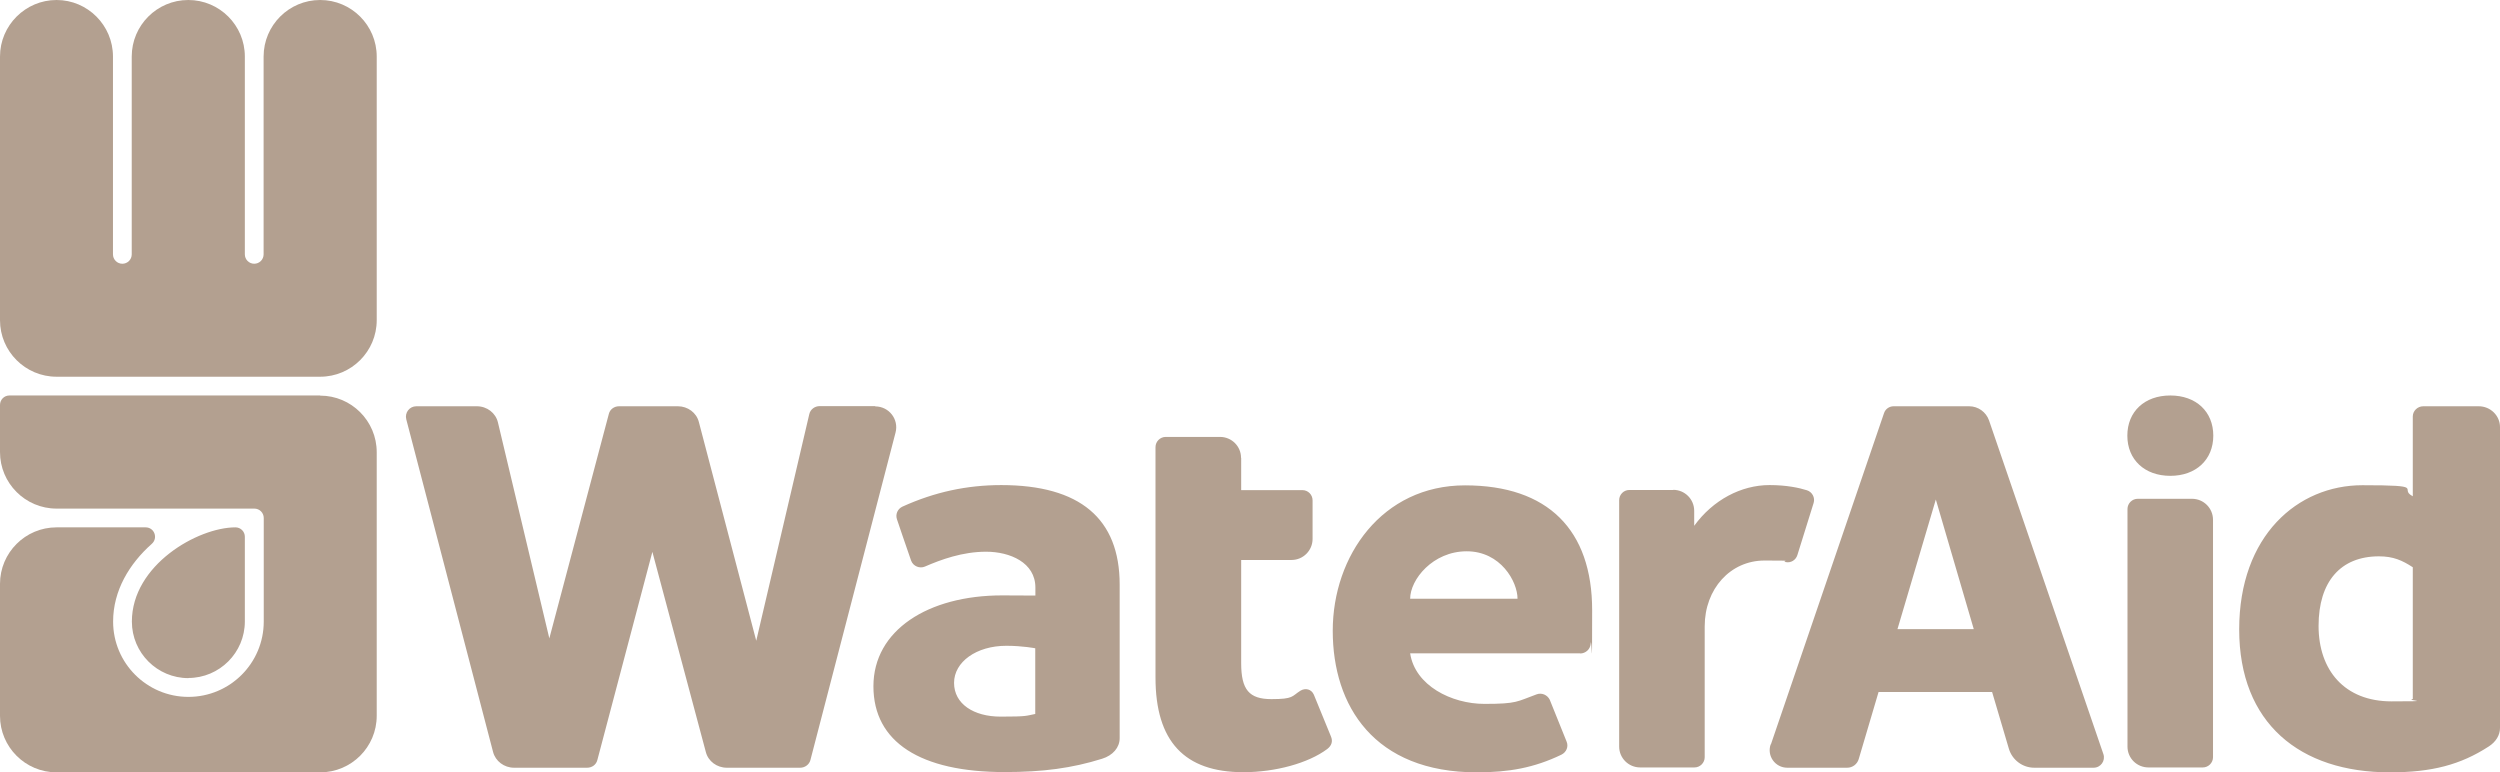
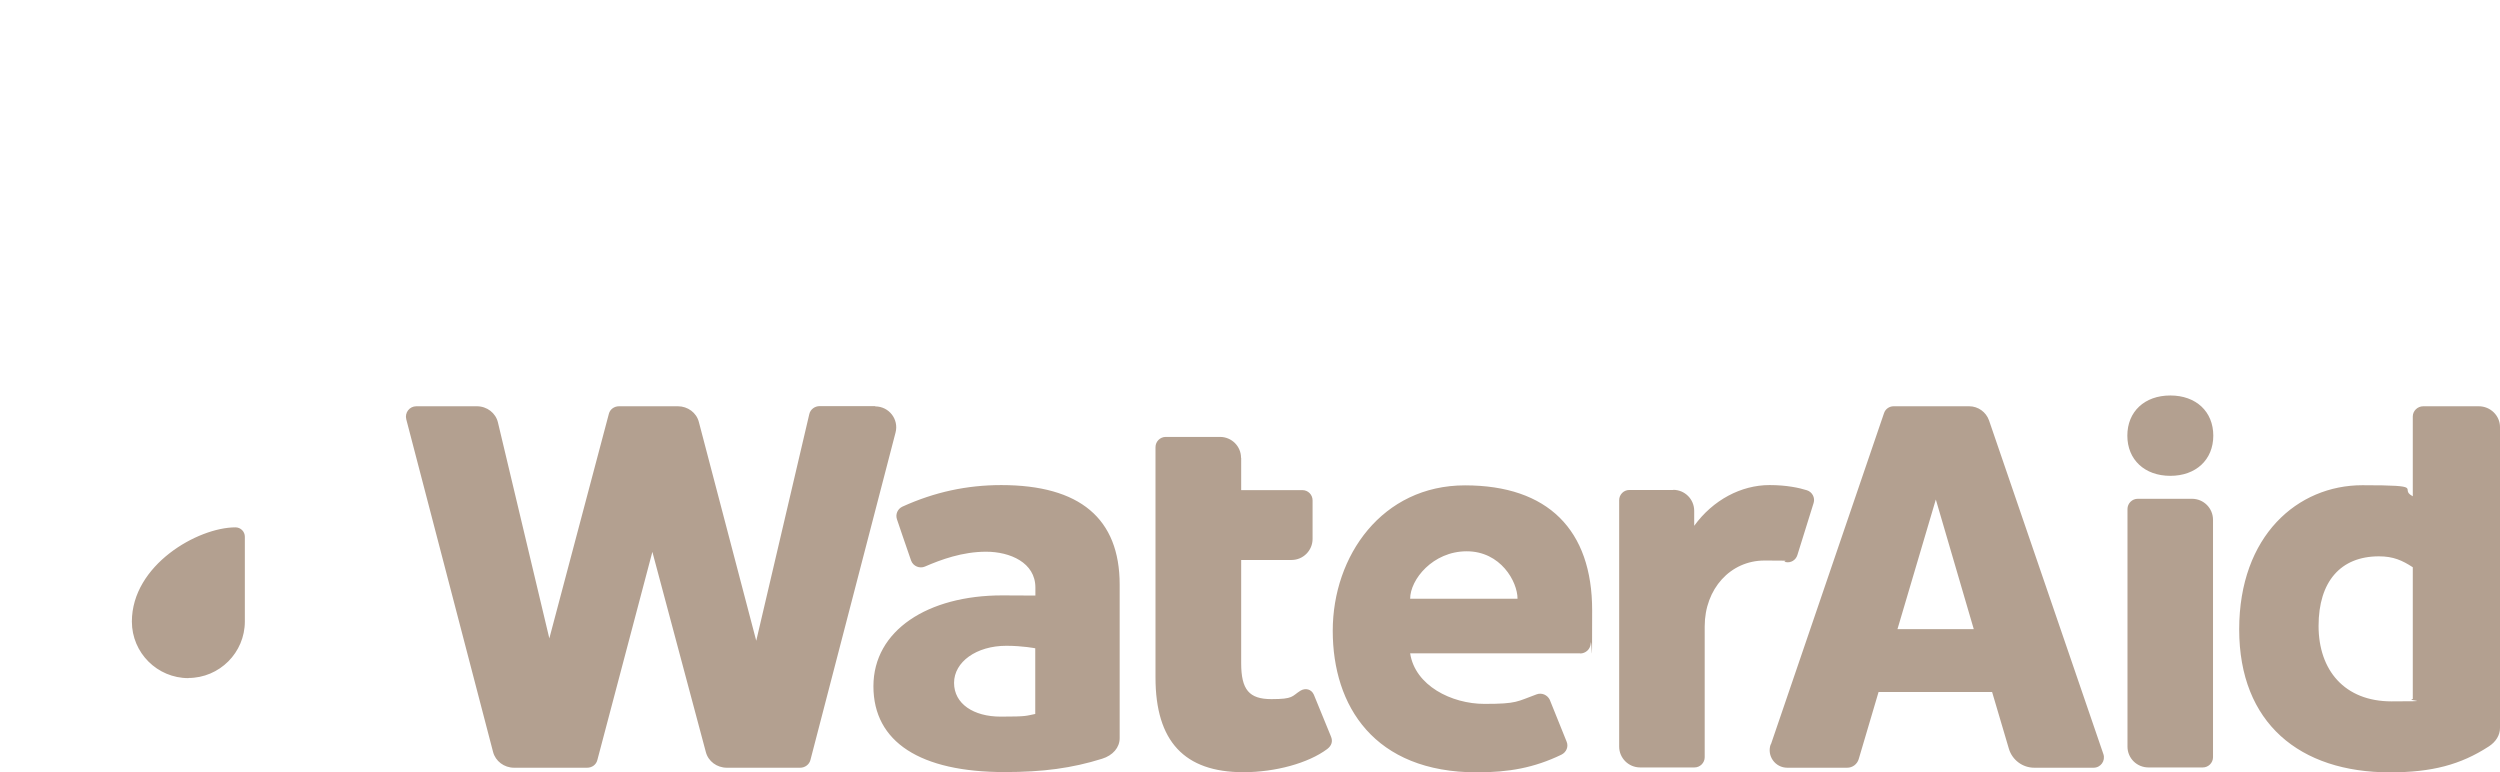
<svg xmlns="http://www.w3.org/2000/svg" id="Layer_2" data-name="Layer 2" viewBox="0 0 1785.8 551.7">
  <defs>
    <style>
      .cls-1 {
        fill: #b3a090;
      }
    </style>
  </defs>
  <g id="Layer_1-2" data-name="Layer 1">
    <g>
-       <path class="cls-1" d="M228.7,0c-22.3,0-40.4,18.1-40.4,40.4v141.3c0,3.7-3.01,6.7-6.71,6.69-3.7,0-6.69-3-6.69-6.69V40.4c0-22.3-18.1-40.4-40.4-40.4s-40.4,18.1-40.4,40.4v141.3c0,3.7-3,6.7-6.7,6.7s-6.7-3-6.7-6.7V40.4C80.7,18.1,62.6,0,40.4,0S0,18.1,0,40.4v188.3c0,22.3,18.1,40.4,40.4,40.4h188.3c22.3,0,40.4-18.1,40.4-40.4V40.4c0-22.3-18.1-40.4-40.4-40.4M228.7,282.5H6.7c-3.7,0-6.7,3-6.7,6.8v33.6c0,22.3,18.1,40.4,40.4,40.4h141.3c3.7,0,6.7,3,6.7,6.7v74c0,29.7-24.1,53.8-53.8,53.8s-53.8-24.1-53.8-53.8c0-22.1,11.6-41.3,27.6-55.5,4.7-4.1,1.9-11.8-4.4-11.8h-63.6c-22.3,0-40.4,18.1-40.4,40.4v94.2c0,22.3,18.1,40.4,40.4,40.4h188.3c22.3,0,40.4-18.1,40.4-40.4v-188.3c0-22.3-18.1-40.4-40.4-40.4" />
      <path class="cls-1" d="M134.5,484.3c22.3,0,40.4-18.1,40.4-40.4v-60.5c0-3.7-3-6.7-6.7-6.7-26.9,0-74,26.9-74,67.3,0,22.3,18.1,40.4,40.4,40.4M1084,427.7c0-12.3-12.1-33.9-36.3-33.9s-40.4,20.2-40.4,33.9h76.7ZM1128.7,466.7h-121.4c3.5,23,29.5,36.1,53.1,36.1s23.1-1.7,37.2-6.8c3.7-1.4,7.7.4,9.4,3.8l12,29.8c1.6,3.6,0,7.7-3.7,9.5-19.5,9.4-37.7,12.6-60.3,12.6-73.5,0-103-47.5-103-101.1s35.3-103.9,94.5-103.9,90.8,31.8,90.8,89.2-.3,15.4-1.1,24.2c-.3,3.7-3.6,6.7-7.5,6.7M1195.2,350h-31.3c-4.1,0-7.3,3.3-7.3,7.3v176c0,8.2,6.7,14.9,15,14.9h38.8c4,0,7.3-3.3,7.3-7.3v-93.5c0-26.8,18.4-47,42.7-47s11.1.3,15.1,1.1c3.7.8,7.3-1.4,8.4-5l11.6-37.2c1.2-3.8-1-7.9-4.8-9.1-5.4-1.7-14.4-3.7-26.7-3.7-20.2,0-40.4,10.6-53.8,29.1v-10.7c0-8.3-6.7-15-15-15M1550.3,282.5c-18.4,0-30.7,11.5-30.7,28.7s12.4,28.7,30.7,28.7,30.7-11.5,30.7-28.7-12.3-28.7-30.7-28.7M1527,356.3c-4,0-7.3,3.3-7.3,7.3v169.7c0,8.3,6.7,14.9,15,14.9h38.8c4,0,7.3-3.3,7.3-7.3v-169.6c0-8.3-6.7-15-15-15h-38.8ZM1355.3,449.4h54.6l-27.1-92.6-27.4,92.6h-.1ZM1265,531.7l80.8-236.6c1-3,3.8-4.9,6.9-4.9h53.9c6.4,0,12.1,4.1,14.2,10.1l81.7,238.4c1.6,4.7-1.9,9.7-7,9.7h-42.4c-8.3,0-15.7-5.5-18.1-13.5l-12-40.6h-81.1l-14.2,48c-1.1,3.6-4.4,6.1-8.2,6.1h-42.8c-8.6,0-14.7-8.4-11.9-16.6M739.6,463.1s-9-1.8-20.8-1.8c-21.3,0-37.3,11.5-37.3,26.5s14,24.1,33.3,24.1,18-.6,24.7-1.9v-46.9h.1ZM739.6,426.2v-6.5c0-17.9-18.2-25.6-35.2-25.6s-32.4,5.7-43.7,10.6c-3.6,1.6-8.4-.1-9.9-4.3-2.6-7.3-10.1-29.5-10.1-29.5-1.2-3.6.5-7.4,3.9-9,22.9-10.4,46-15.4,70.6-15.4,56.2,0,84.6,23.9,84.6,71.1v109.7c0,6.6-4.8,12.3-12.6,14.7-21.4,6.7-42.2,9.5-69.6,9.5-60,0-93.7-21.3-93.7-61.3s39-64.9,91.9-64.9,23.6.8,23.6.8M1723.5,405.2c-7.5-4.9-13.9-7.8-24.2-7.8-27.4,0-43.1,18.1-43.1,49.7s18.5,53.9,52.1,53.9,9.2-.5,15.2-1.7v-94.2.1ZM1785.8,305.1v214.9c0,5.1-2.9,9.9-8,13.2-20.2,13.1-40.7,18.5-70.7,18.5-64.3,0-107.6-35.1-107.6-102.1s41.8-103,88-103,26,2.3,35.5,7.6l.5.3v-57c0-4,3.4-7.3,7.5-7.3h39.6c8.4,0,15.2,6.7,15.2,14.9M625.2,290.1h-39.7c-3.5,0-6.6,2.3-7.4,5.7l-37.9,161.9-41-156.3c-1.7-6.6-7.9-11.2-15-11.2h-42c-3.5,0-6.5,2.2-7.3,5.5l-42.5,160.3-36.7-154.2c-1.6-6.8-7.8-11.6-15.1-11.6h-43.2c-4.9,0-8.4,4.6-7.2,9.3l62,237.6c1.7,6.6,7.9,11.3,15,11.3h52.2c3.5,0,6.5-2.2,7.3-5.5l39.3-148.7,38.2,143c1.7,6.6,7.9,11.2,15,11.2h52.4c3.4,0,6.5-2.3,7.3-5.5l60.8-233.9c2.5-9.5-4.7-18.7-14.5-18.7M886.6,327.1v23h43.7c4.1,0,7.3,3.3,7.3,7.3v27.6c0,8.2-6.7,15-15,15h-36v73.7c0,19,5.7,25.7,21.6,25.7s14.4-2,20.7-6c3.6-2.2,7.9-1.1,9.6,2.8,3.1,7.4,12.2,29.8,12.2,29.8,1.5,3.5.6,6.6-2.7,9.1-13.4,10-36.9,16.5-59.8,16.5-42.2,0-62.8-22.1-62.8-67.6v-164.6c0-4,3.3-7.3,7.3-7.3h38.8c8.3,0,15,6.7,15,14.9" />
    </g>
  </g>
</svg>